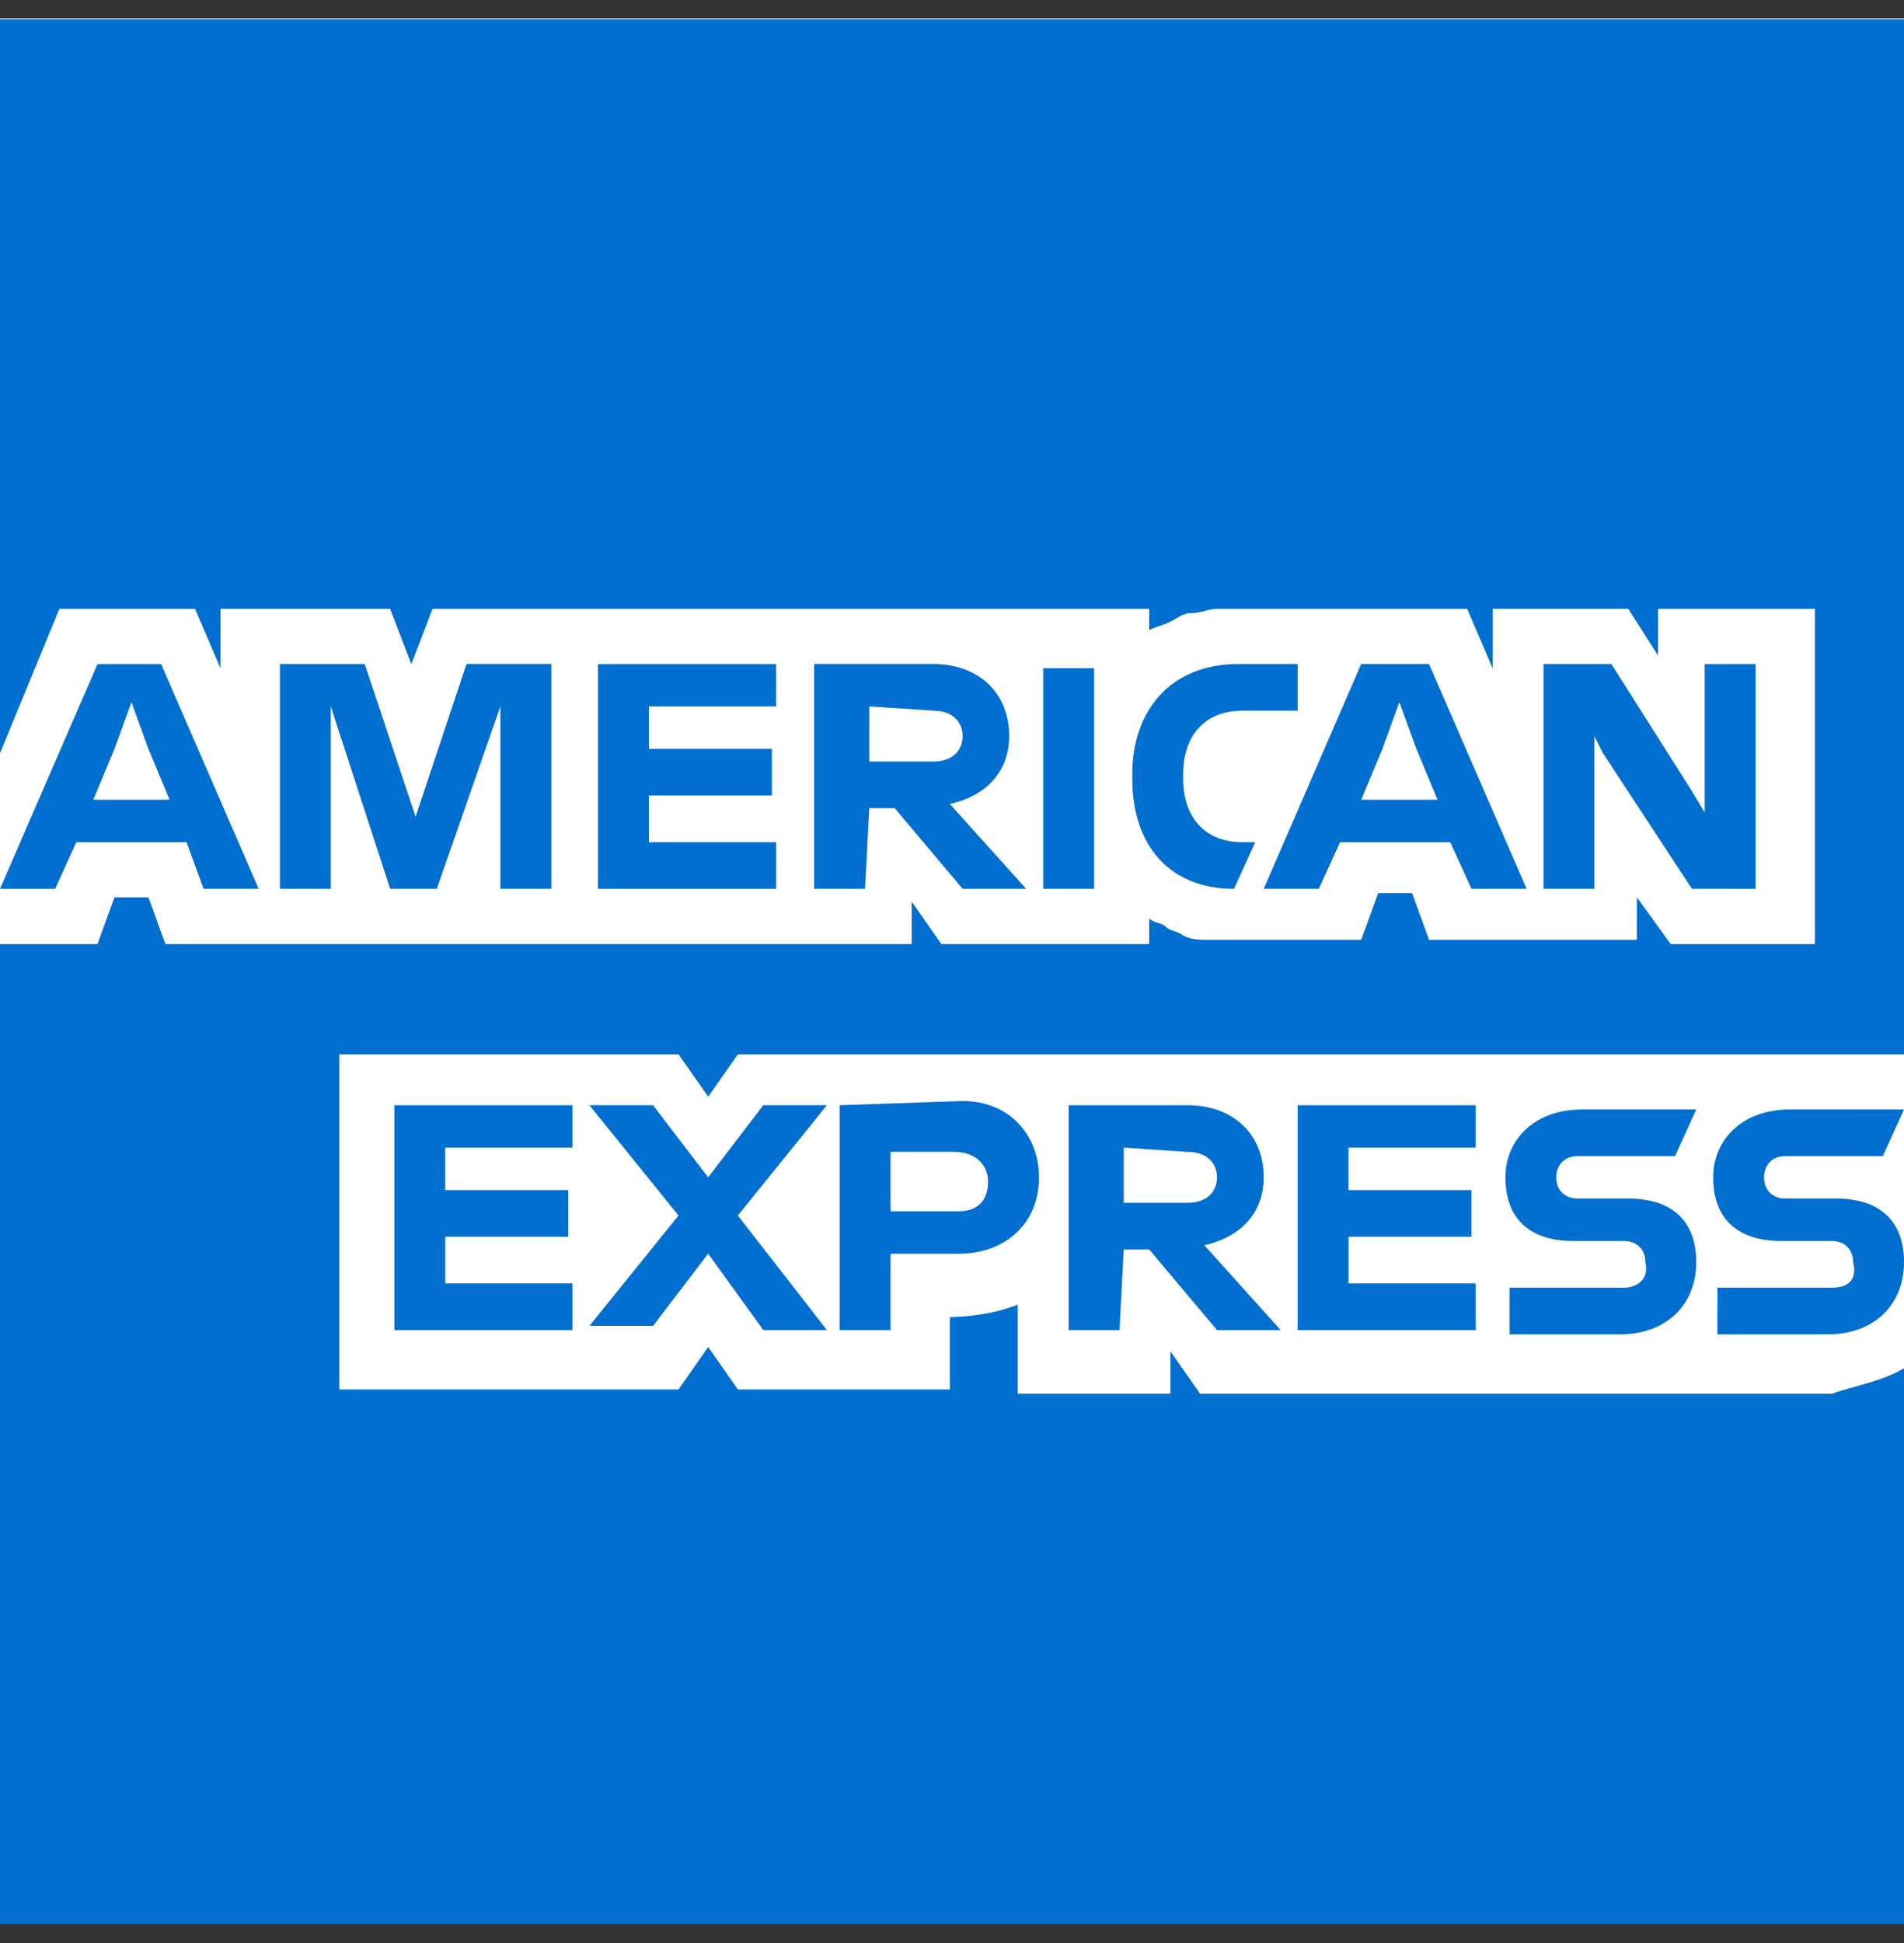
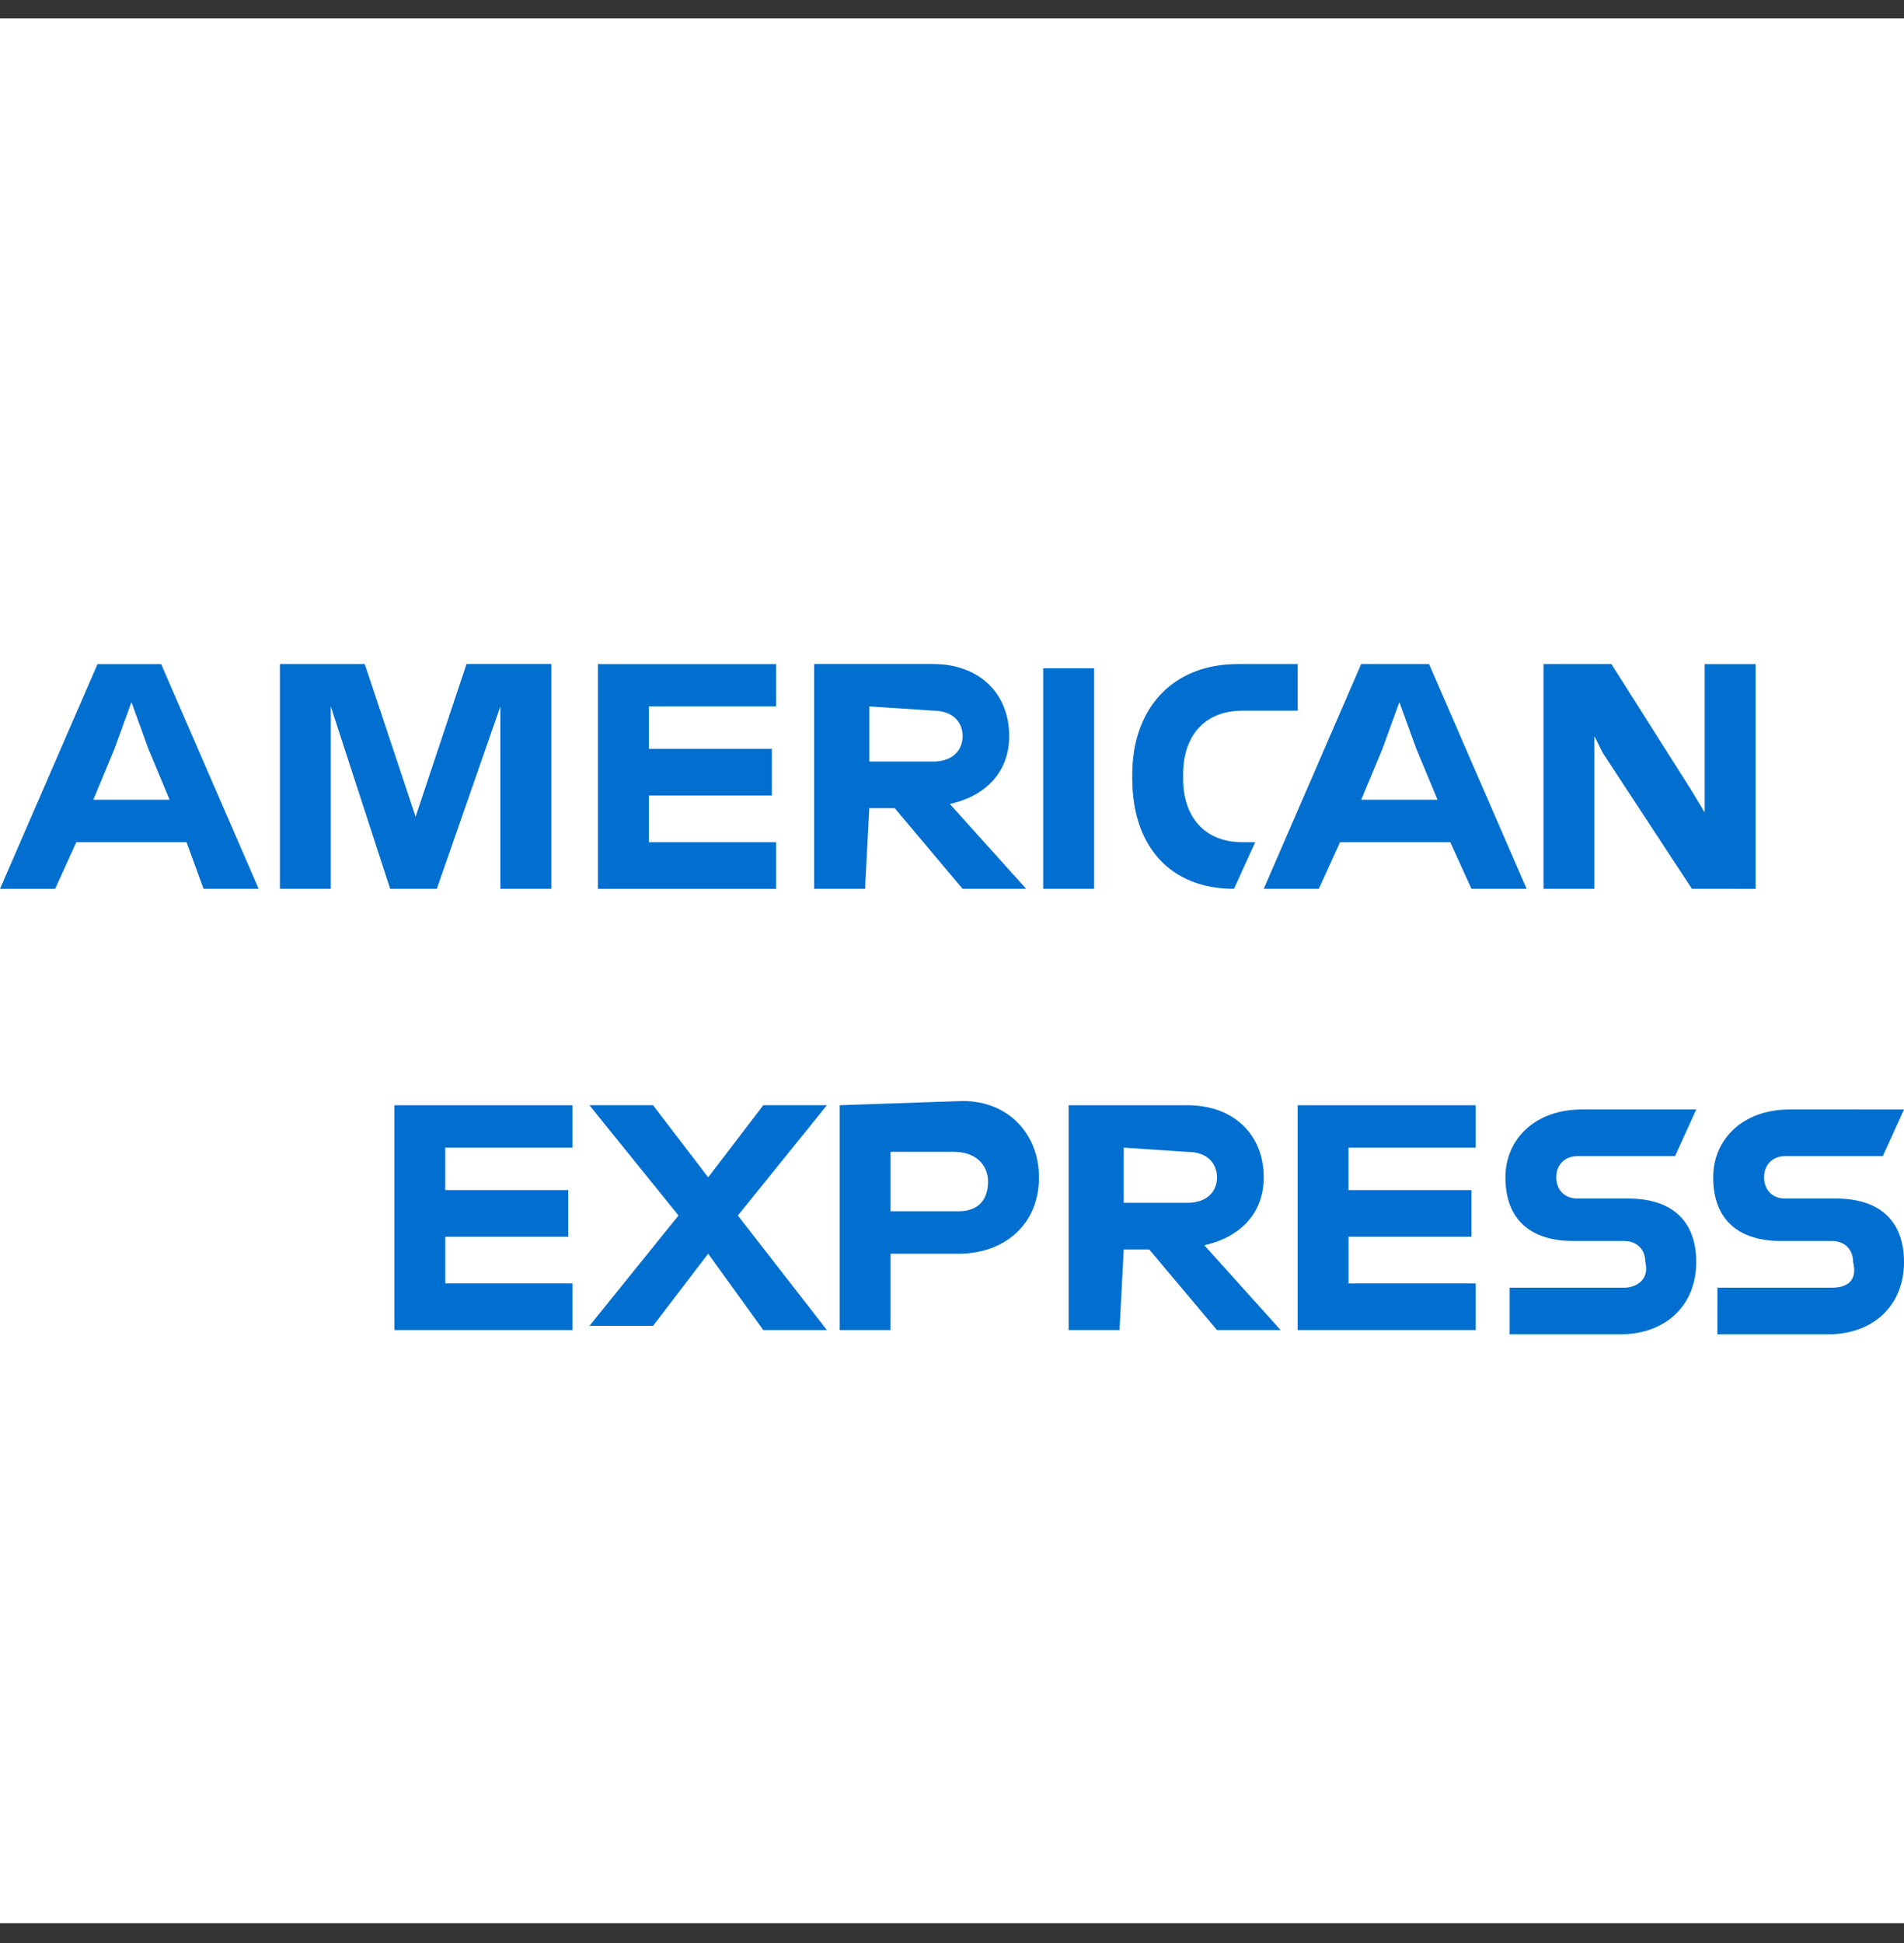
<svg xmlns="http://www.w3.org/2000/svg" width="50" height="51" fill="none" viewBox="0 0 50 51">
  <rect x="0" y="0" width="50" height="51" fill="#333333" stroke="none" />
  <path fill="#fff" d="M50 50.48H0v-50h50z" />
-   <path fill="#006FCF" d="M50 27.562V.502H0v50h50V35.912c-.112 0 0-8.351 0-8.351" />
  <path fill="#fff" fill-rule="evenodd" d="M47.661 24.78h-3.786l-.89-1.226v1.114h-5.457l-.446-1.225h-.89l-.446 1.225h-4.009c-.223 0-.445 0-.668-.111-.056-.056-.14-.084-.223-.112s-.167-.055-.223-.111-.139-.084-.222-.112a.6.6 0 0 1-.223-.11v.667h-5.457l-.779-1.113v1.113H4.343l-.445-1.225h-.891L2.56 24.78H0v-5.01l1.559-3.787h3.563l.669 1.559v-1.56h4.454l.557 1.449.556-1.448h18.82v.557c.111-.056.195-.084.278-.112s.168-.055.279-.111q.088-.046.16-.087c.13-.076.234-.136.397-.136.111 0 .222-.027.334-.055.111-.028.222-.056.334-.056h6.57l.668 1.559v-1.56h3.563l.78 1.226v-1.225h4.12zM50 27.673v8.24c-.388.233-.829.357-1.286.487-.2.056-.404.114-.608.182H31.515l-.78-1.114v1.114h-4.008v-2.339q-.835.334-2.005.334h.223v1.893h-5.568l-.78-1.113-.779 1.113H8.91v-8.797h8.908l.78 1.114.78-1.114z" clip-rule="evenodd" />
  <path fill="#006FCF" fill-rule="evenodd" d="M6.793 23.33H5.345L4.9 22.107H2.004l-.556 1.225H0l2.561-5.902h1.67zm4.678 0h-1.225l-1.559-4.788v4.789H7.351v-5.902h2.227l1.336 4.009 1.337-4.01h2.227v5.903H13.14v-4.789zm32.96 0-2.338-3.563-.223-.445v4.009h-1.336v-5.902h1.782l2.116 3.34.334.557V17.43h1.336v5.902zM22.05 29.01v5.902h1.336v-2.004h1.782c1.225 0 2.116-.78 2.116-2.005 0-1.113-.78-2.004-2.005-2.004zm7.46 3.786h.669l1.781 2.116h1.67l-2.004-2.227c1.003-.223 1.56-.891 1.56-1.782 0-1.113-.78-1.893-2.005-1.893h-3.118v5.902h1.336zm9.243-2.672V29.01h-4.677v5.902h4.677v-1.225h-3.34v-1.225h3.229v-1.225h-3.23v-1.113zm.891 3.675h3.007c.334 0 .668-.223.557-.669 0-.334-.223-.556-.557-.556h-1.336c-1.114 0-1.782-.557-1.782-1.67 0-1.003.78-1.782 2.004-1.782h3.007l-.557 1.225h-2.561c-.334 0-.557.222-.557.556s.223.557.557.557h1.336c1.114 0 1.782.557 1.782 1.67 0 1.114-.78 1.894-2.004 1.894h-2.896zm5.457 0h3.006c.446 0 .669-.223.557-.669 0-.334-.223-.556-.557-.556h-1.336c-1.114 0-1.782-.557-1.782-1.67 0-1.003.78-1.782 2.005-1.782H50l-.556 1.225h-2.562c-.334 0-.556.222-.556.556s.222.557.556.557h1.337c1.113 0 1.781.557 1.781 1.67 0 1.114-.78 1.894-2.004 1.894H45.1zM31.96 30.904c0-.335-.223-.669-.78-.669l-1.67-.111v1.448h1.67c.557 0 .78-.334.78-.668m-6.792.89c.556 0 .779-.334.779-.78 0-.445-.334-.78-.89-.78h-1.671v1.56zm-3.453 3.118h-1.67l-1.448-2.005-1.447 1.894h-1.67l2.338-2.896-2.339-2.895h1.67l1.448 1.893 1.448-1.893h1.67l-2.338 2.895zm-6.682-4.788V29.01h-4.677v5.902h4.677v-1.225h-3.34v-1.225h3.229v-1.225h-3.23v-1.113zm21.27-10.468.446-1.225.445 1.225.557 1.336h-2.005zm3.787 3.675h-1.448l-.557-1.225H35.19l-.557 1.225h-1.447l2.56-5.902h1.782zm-7.684 0 .557-1.225h-.334c-1.002 0-1.56-.668-1.56-1.67v-.112c0-1.002.558-1.67 1.56-1.67h1.448v-1.225h-1.56c-1.781 0-2.783 1.225-2.783 2.895v.111c0 1.782 1.002 2.896 2.672 2.896m-3.674 0h-1.337V17.54h1.337zM24.5 18.653c.556 0 .779.334.779.669 0 .334-.223.668-.78.668h-1.67v-1.448zm-1.004 2.56h-.668l-.111 2.117H21.38v-5.902h3.118c1.225 0 2.004.78 2.004 1.893 0 .89-.557 1.559-1.559 1.782l2.005 2.227h-1.67zm-3.116-2.672V17.43h-4.677v5.902h4.677v-1.225h-3.341V20.88h3.23v-1.225h-3.23v-1.114zM3.006 19.656l.446-1.225.445 1.225.557 1.336H2.451z" clip-rule="evenodd" />
</svg>